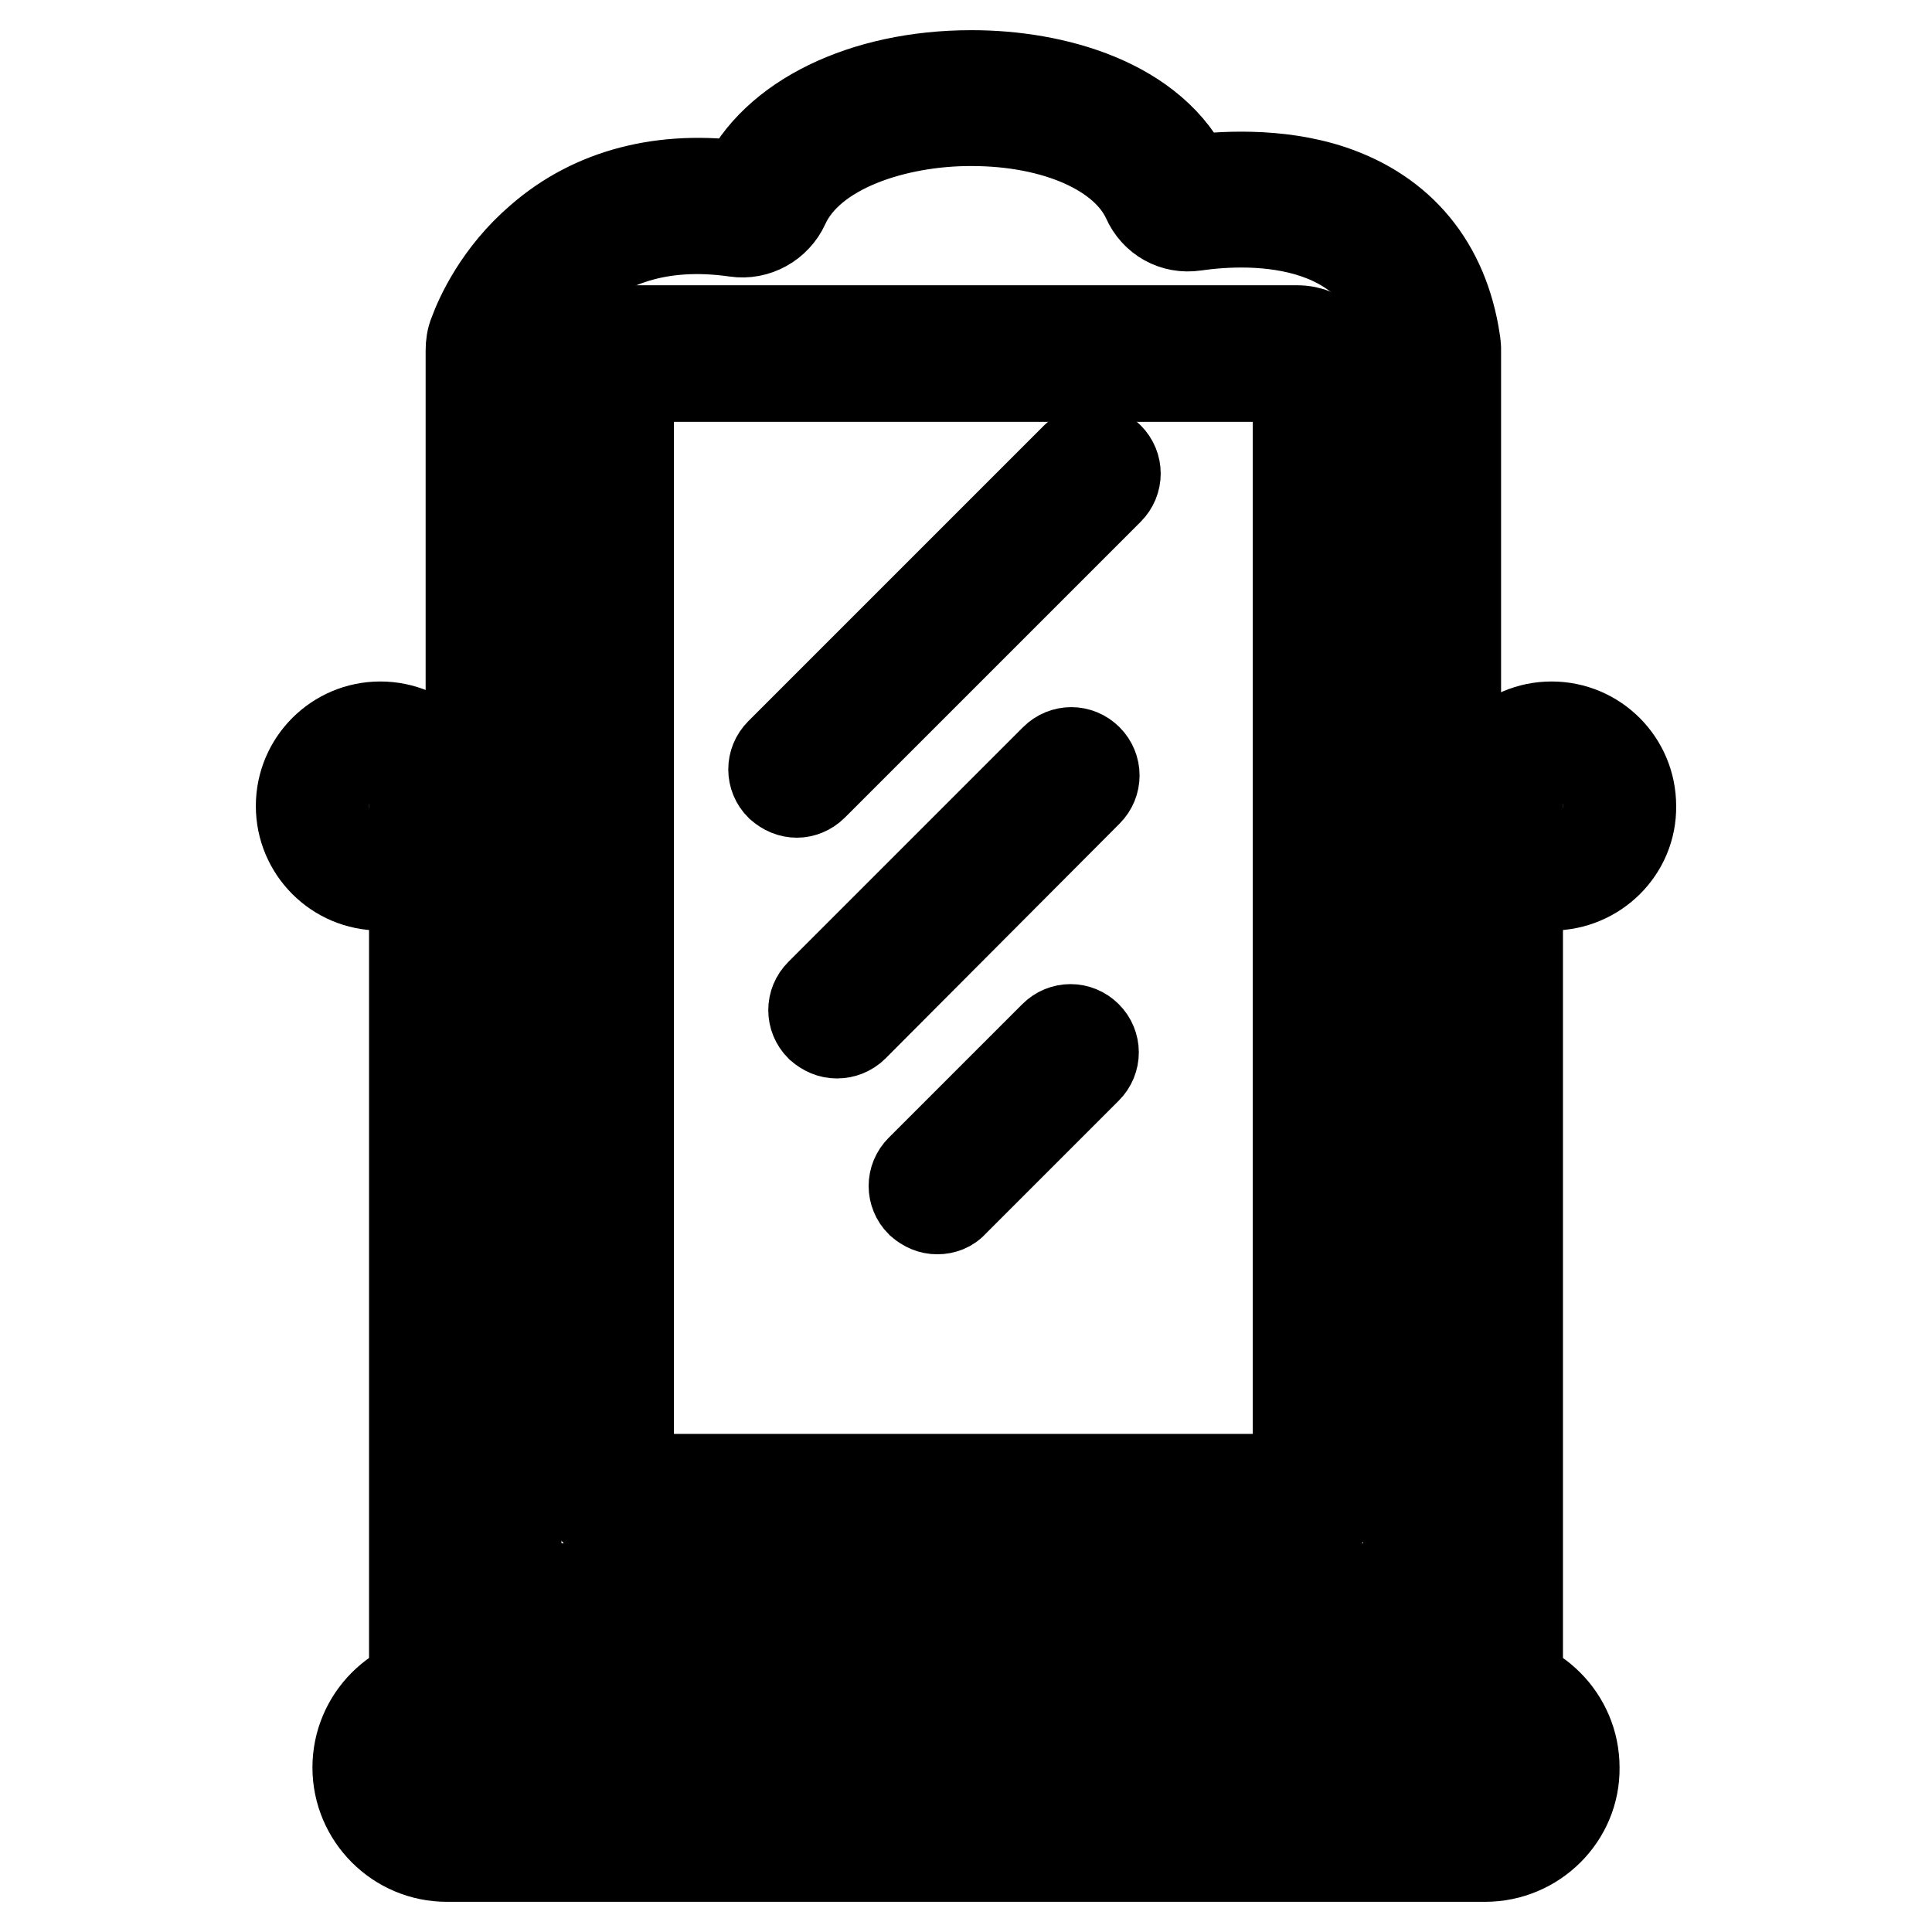
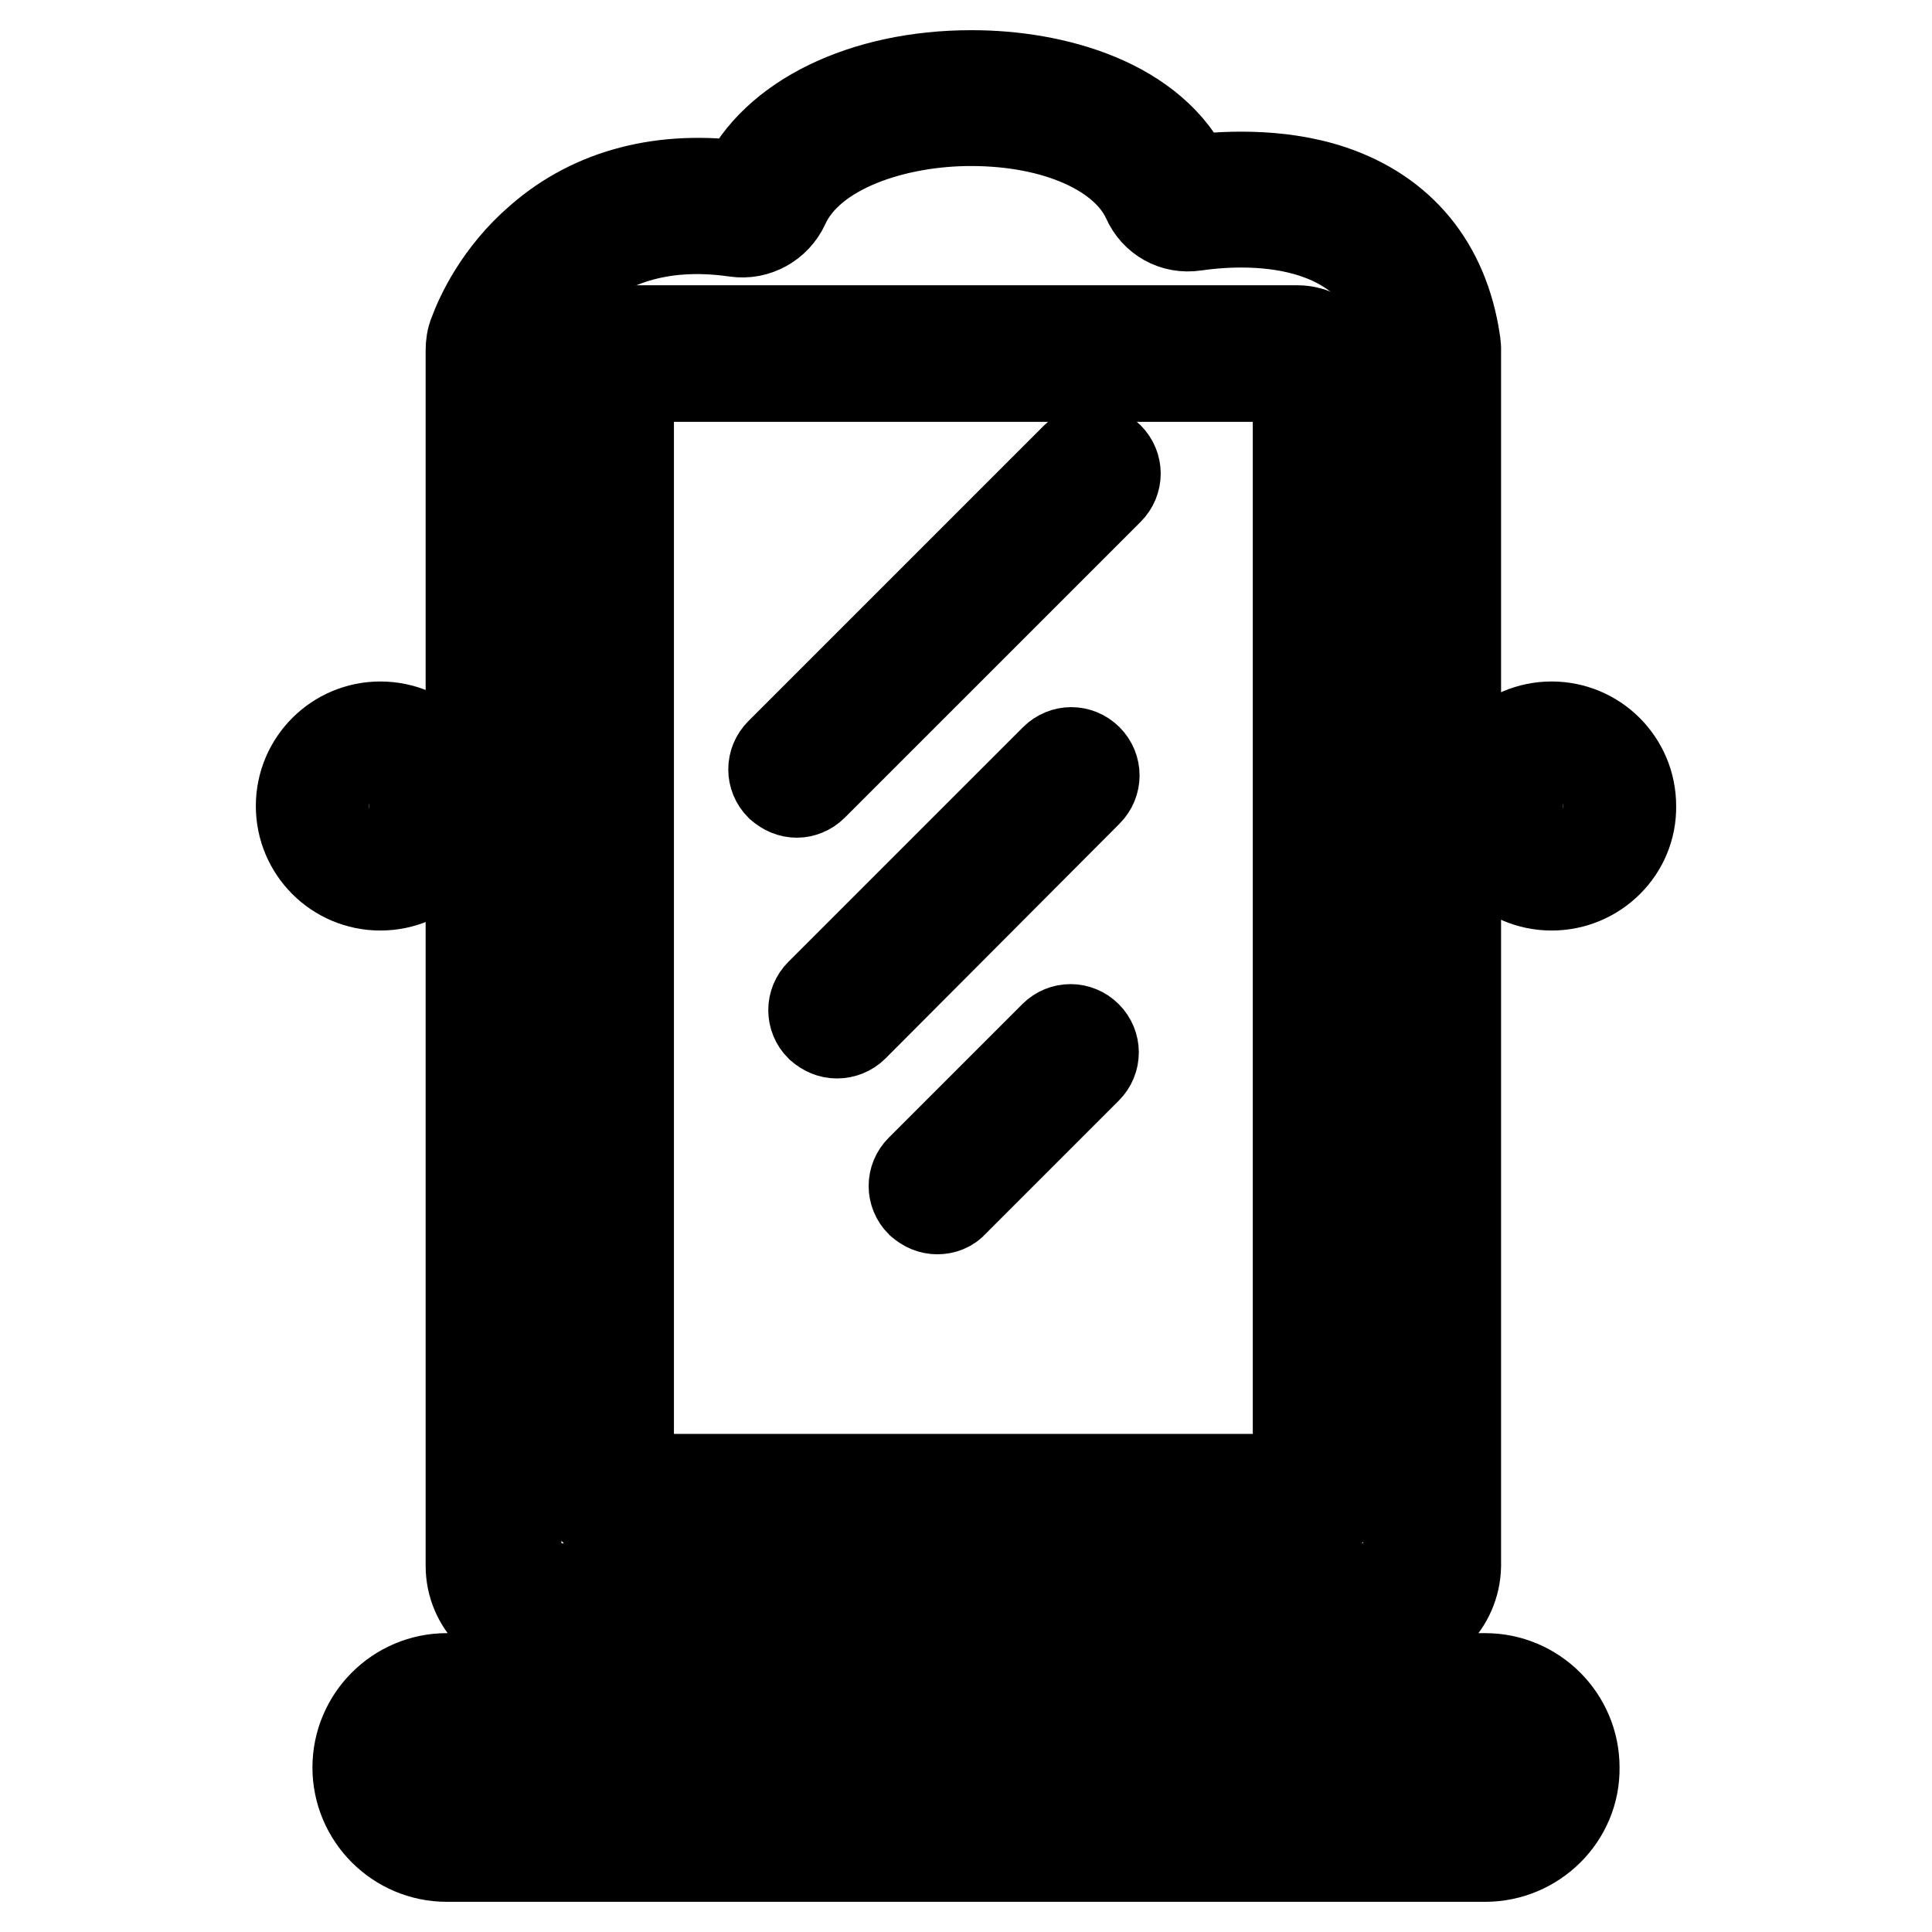
<svg xmlns="http://www.w3.org/2000/svg" version="1.1" x="0px" y="0px" viewBox="0 0 256 256" enable-background="new 0 0 256 256" xml:space="preserve">
  <g>
    <path stroke-width="12" fill-opacity="0" stroke="#000000" d="M183.7,216.6H71.5c-5,0-9.1-4.1-9.1-9.1V46.4c0-0.7,0.1-1.5,0.4-2.2c0.8-2.2,3.3-7.8,8.8-12.5 c7-6.1,16.3-8.5,26.9-7h0c4.1-8.9,15.9-14.7,30.2-14.7h0.1c10.8,0,24.1,3.6,28.8,13.9c3.9-0.5,11.6-1.1,18.8,1.3 c9.2,3.1,14.9,10,16.4,20c0,0.3,0.1,0.6,0.1,0.9v161.4C192.8,212.5,188.7,216.6,183.7,216.6L183.7,216.6z M68.4,46.4v161.1 c0,1.7,1.4,3,3,3h112.2c1.7,0,3-1.4,3-3V46.1c-2.7-17.8-20.7-17.3-28.3-16.2c-2.7,0.4-5.2-1-6.3-3.5c-2.9-6.3-12-10.4-23.3-10.4 h-0.1c-9.8,0-21.2,3.5-24.7,11.2c-1.1,2.4-3.7,3.9-6.4,3.5C76.6,27.7,69.6,43.3,68.4,46.4L68.4,46.4z" />
    <path stroke-width="12" fill-opacity="0" stroke="#000000" d="M171.9,202H83.2c-3.3,0-6.1-2.7-6.1-6.1V49.9c0-3.3,2.7-6.1,6.1-6.1h88.7c3.3,0,6.1,2.7,6.1,6.1V196 C178,199.3,175.3,202,171.9,202z M83.3,49.9V196H172V49.9H83.3z M50.4,117.3c-5.8,0-10.5-4.7-10.5-10.5c0-5.8,4.7-10.5,10.5-10.5 s10.5,4.7,10.5,10.5C60.9,112.6,56.2,117.3,50.4,117.3z M50.4,102.3c-2.5,0-4.5,2-4.5,4.5s2,4.5,4.5,4.5s4.5-2,4.5-4.5 S52.8,102.3,50.4,102.3z M205.6,117.3c-5.8,0-10.5-4.7-10.5-10.5c0-5.8,4.7-10.5,10.5-10.5c5.8,0,10.5,4.7,10.5,10.5 C216.2,112.6,211.4,117.3,205.6,117.3z M205.6,102.3c-2.5,0-4.5,2-4.5,4.5s2,4.5,4.5,4.5c2.5,0,4.5-2,4.5-4.5 S208.1,102.3,205.6,102.3z M196.8,246H59.2c-6.5,0-11.8-5.3-11.8-11.8c0-6.5,5.3-11.8,11.8-11.8h137.6c6.5,0,11.8,5.3,11.8,11.8 C208.7,240.7,203.3,246,196.8,246z M59.2,228.4c-3.2,0-5.8,2.6-5.8,5.8c0,3.2,2.6,5.8,5.8,5.8h137.6c3.2,0,5.8-2.6,5.8-5.8 c0-3.2-2.6-5.8-5.8-5.8H59.2z" />
-     <path stroke-width="12" fill-opacity="0" stroke="#000000" d="M57.9,228.4c-1.7,0-3-1.4-3-3V106.7c0-1.7,1.4-3,3-3s3,1.4,3,3v118.7C60.9,227.1,59.6,228.4,57.9,228.4z  M198.1,226c-1.7,0-3-1.4-3-3V106.7c0-1.7,1.4-3,3-3c1.7,0,3,1.4,3,3v116.2C201.1,224.6,199.8,226,198.1,226z" />
    <path stroke-width="12" fill-opacity="0" stroke="#000000" d="M198.1,109.8h-7.9c-1.7,0-3-1.4-3-3s1.4-3,3-3h7.9c1.7,0,3,1.4,3,3S199.8,109.8,198.1,109.8z M65.4,109.8 h-7.5c-1.7,0-3-1.4-3-3s1.4-3,3-3h7.5c1.7,0,3,1.4,3,3S67.1,109.8,65.4,109.8z M105.6,105c-0.8,0-1.5-0.3-2.2-0.9 c-1.2-1.2-1.2-3.1,0-4.3l39.2-39.2c1.2-1.2,3.1-1.2,4.3,0c1.2,1.2,1.2,3.1,0,4.3l-39.2,39.2C107.1,104.7,106.3,105,105.6,105z  M110.9,136.9c-0.8,0-1.5-0.3-2.2-0.9c-1.2-1.2-1.2-3.1,0-4.3l31.1-31.1c1.2-1.2,3.1-1.2,4.3,0c1.2,1.2,1.2,3.1,0,4.3L113.1,136 C112.5,136.6,111.7,136.9,110.9,136.9z M124.2,160.2c-0.8,0-1.5-0.3-2.2-0.9c-1.2-1.2-1.2-3.1,0-4.3l17.7-17.7 c1.2-1.2,3.1-1.2,4.3,0c1.2,1.2,1.2,3.1,0,4.3l-17.7,17.7C125.8,159.9,125,160.2,124.2,160.2z" />
  </g>
</svg>